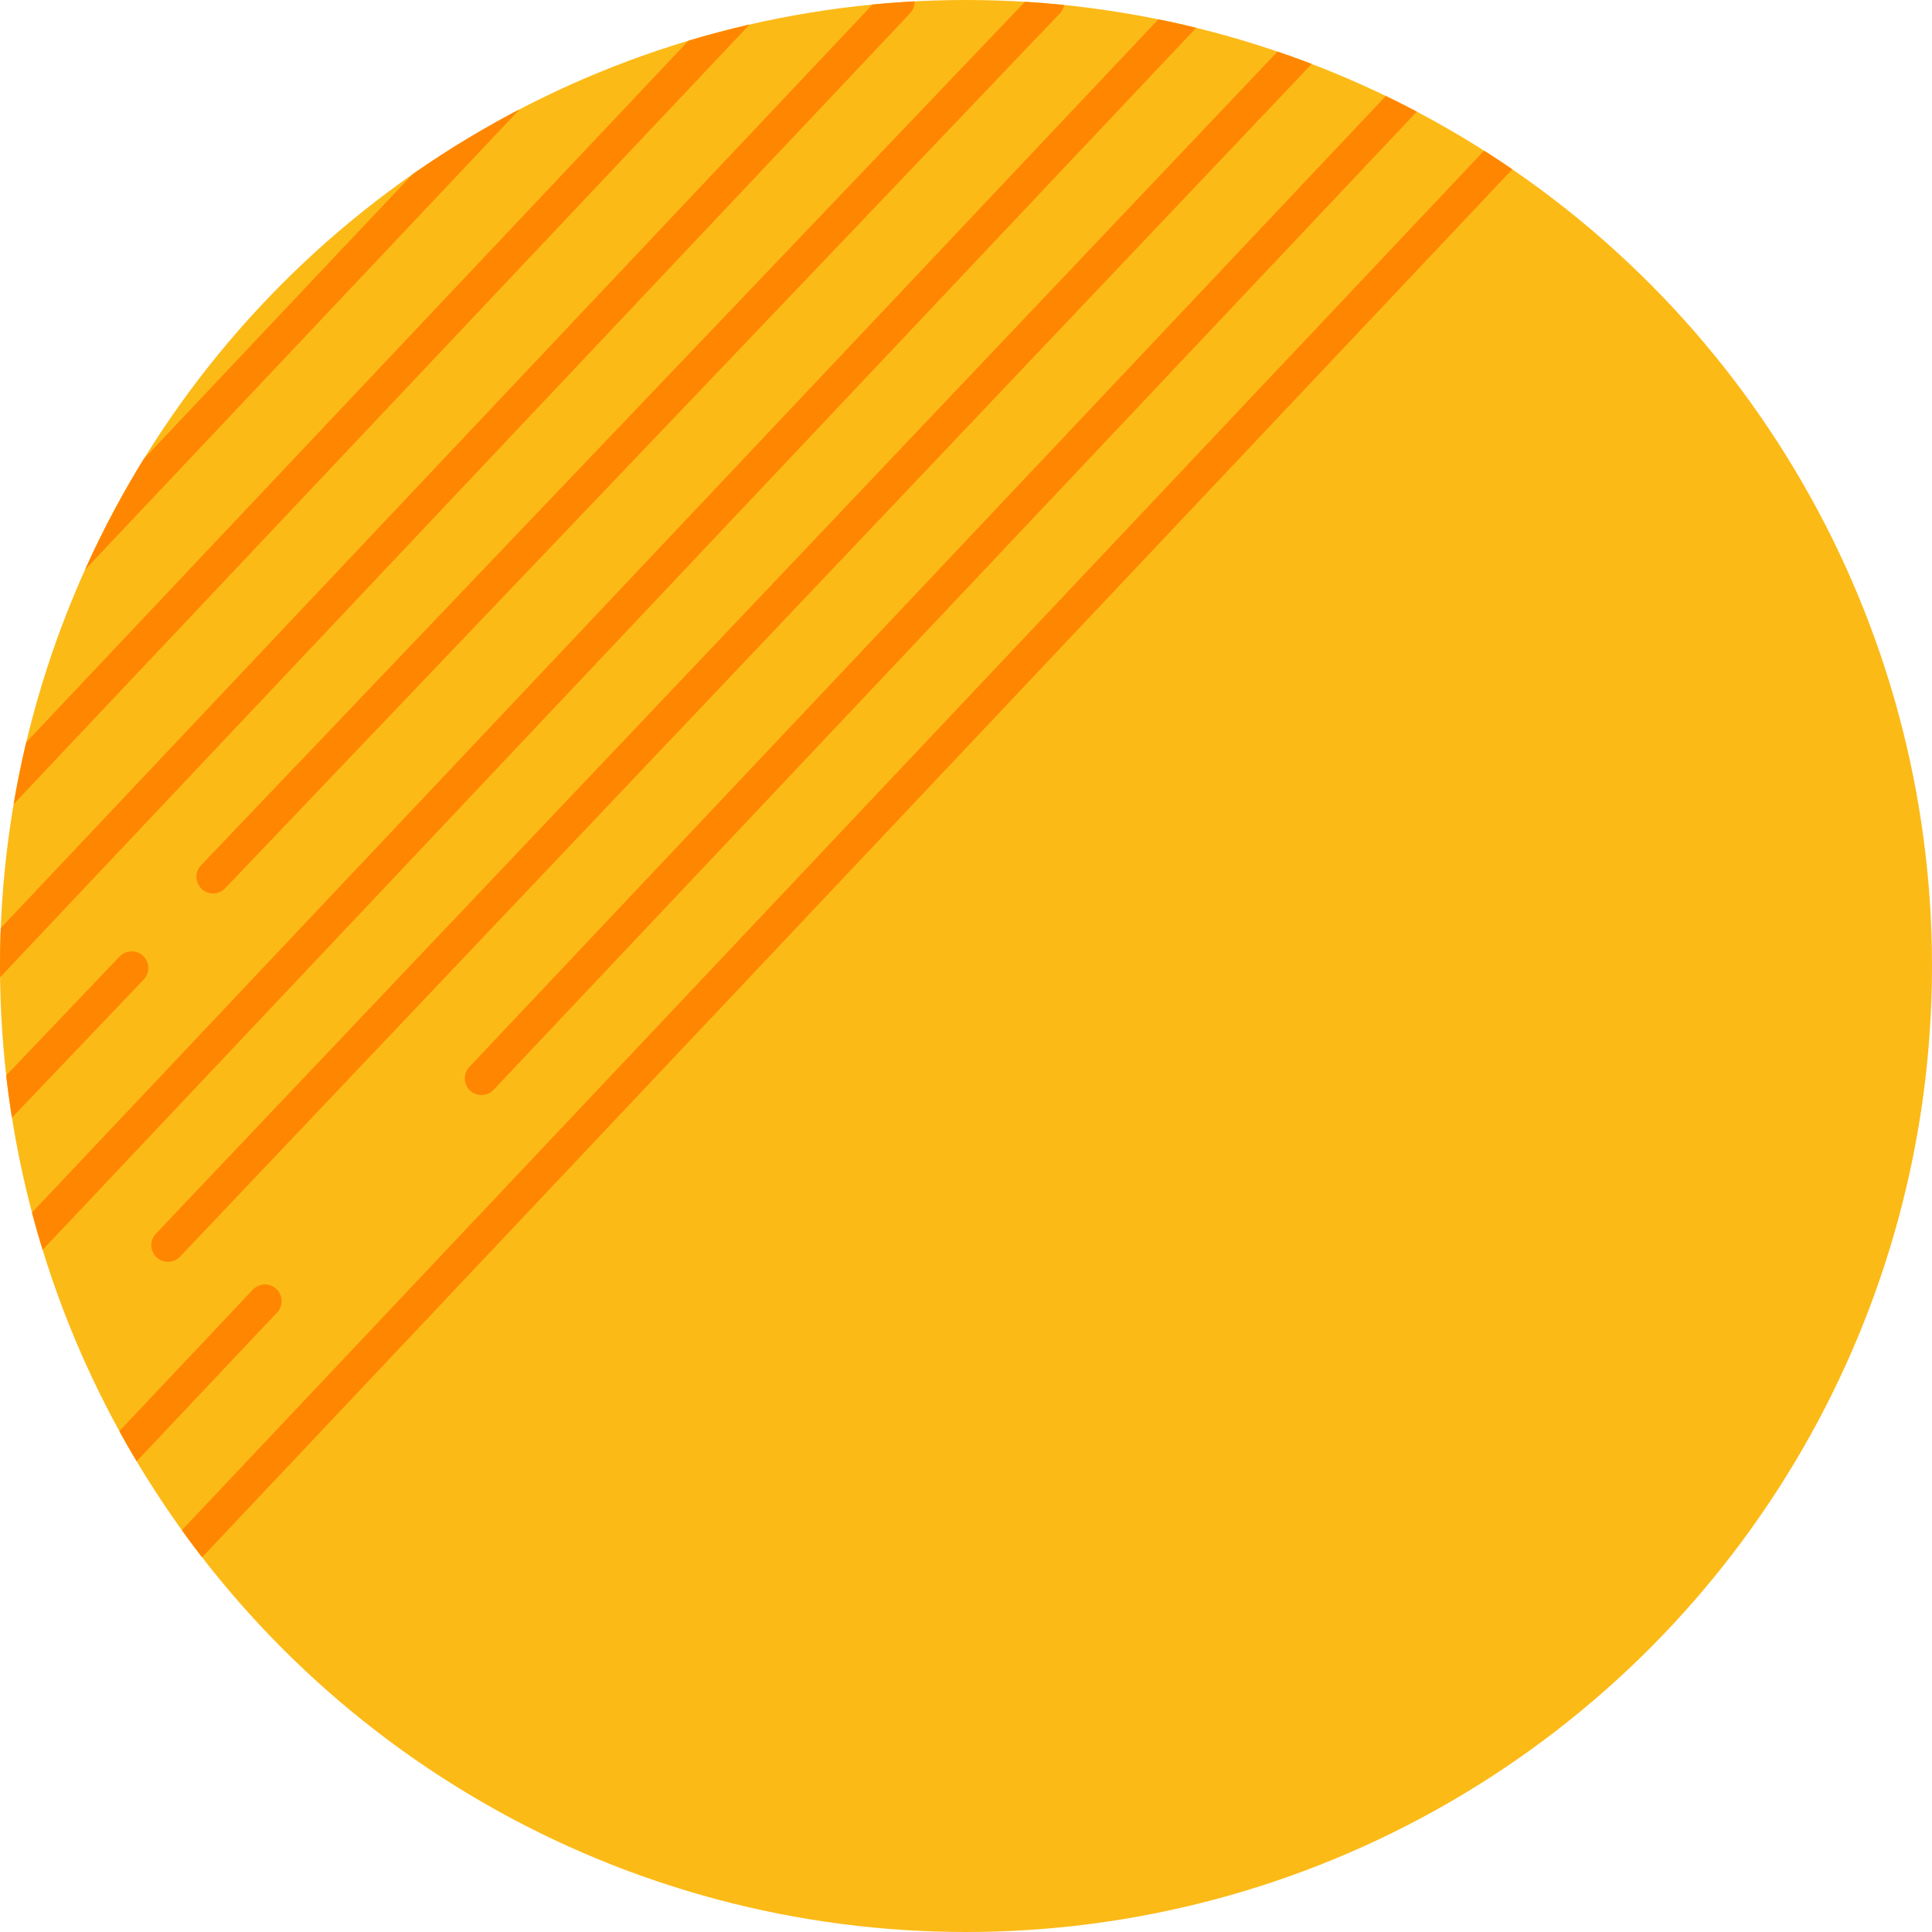
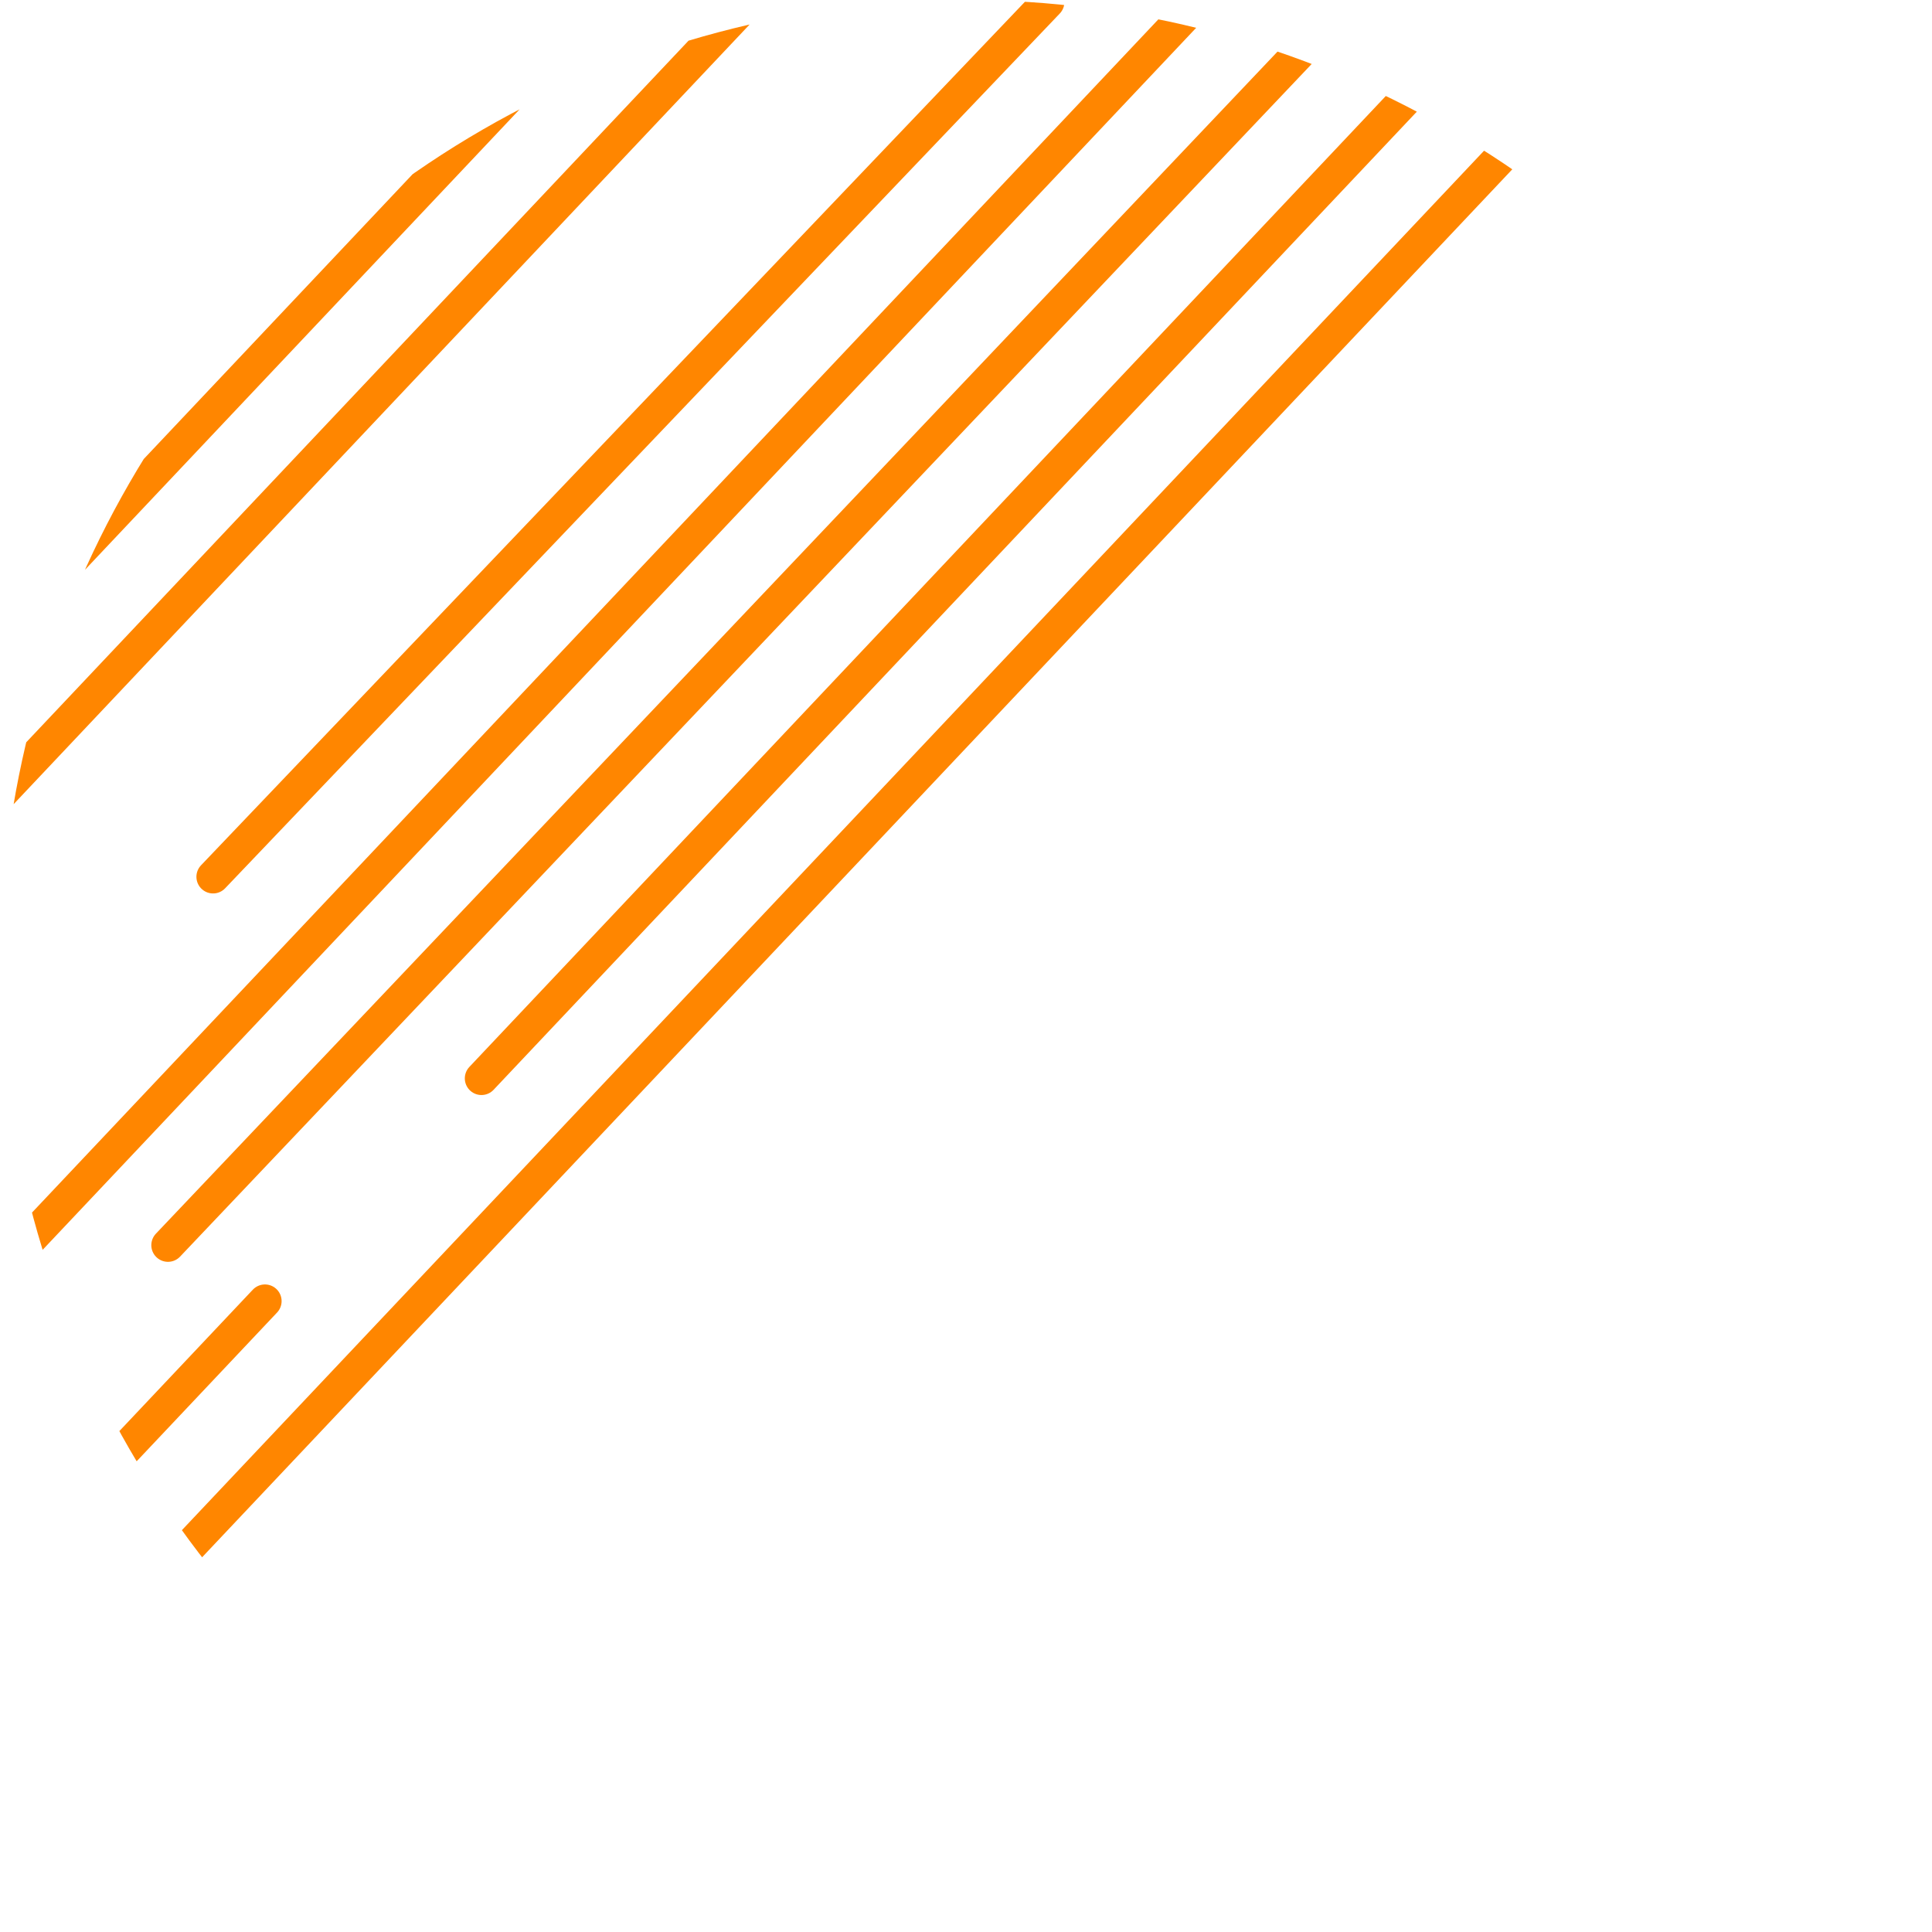
<svg xmlns="http://www.w3.org/2000/svg" width="116" height="116" viewBox="0 0 116 116">
  <defs>
    <style>.a{fill:#ef5050;}.b{fill:#fcba17;}.c{clip-path:url(#a);}.d{fill:none;stroke:#ff8600;stroke-linecap:round;stroke-width:2px;}</style>
    <clipPath id="a">
      <circle class="a" cx="58" cy="58" r="58" transform="translate(305 8074)" />
    </clipPath>
  </defs>
  <g transform="translate(-305 -8074)">
-     <circle class="b" cx="58" cy="58" r="58" transform="translate(305 8074)" />
    <g class="c">
      <g transform="translate(0 -1)">
        <path class="d" d="M9180.908-14504.88l-102.88,108.987" transform="translate(-8777 22580)" />
        <path class="d" d="M9180.908-14504.88l-61,64.627" transform="translate(-8786 22580)" />
        <path class="d" d="M9180.908-14504.88l-70.823,74.642" transform="translate(-8795 22580)" />
        <path class="d" d="M9180.908-14504.88l-102.88,108.987" transform="translate(-8804 22580)" />
        <path class="d" d="M9180.908-14504.88l-50.115,52.524" transform="translate(-8813 22580)" />
-         <path class="d" d="M9180.908-14504.88l-102.88,108.987" transform="translate(-8822 22580)" />
        <path class="d" d="M9180.908-14504.88l-102.88,108.987" transform="translate(-8831 22580)" />
        <path class="d" d="M9180.908-14504.88l-102.88,108.987" transform="translate(-8840 22580)" />
-         <path class="d" d="M9180.908-14504.88l-50.115,52.524" transform="translate(-8868 22638)" />
        <path class="d" d="M9180.908-14504.88l-61,64.627" transform="translate(-8860 22658)" />
      </g>
    </g>
  </g>
</svg>